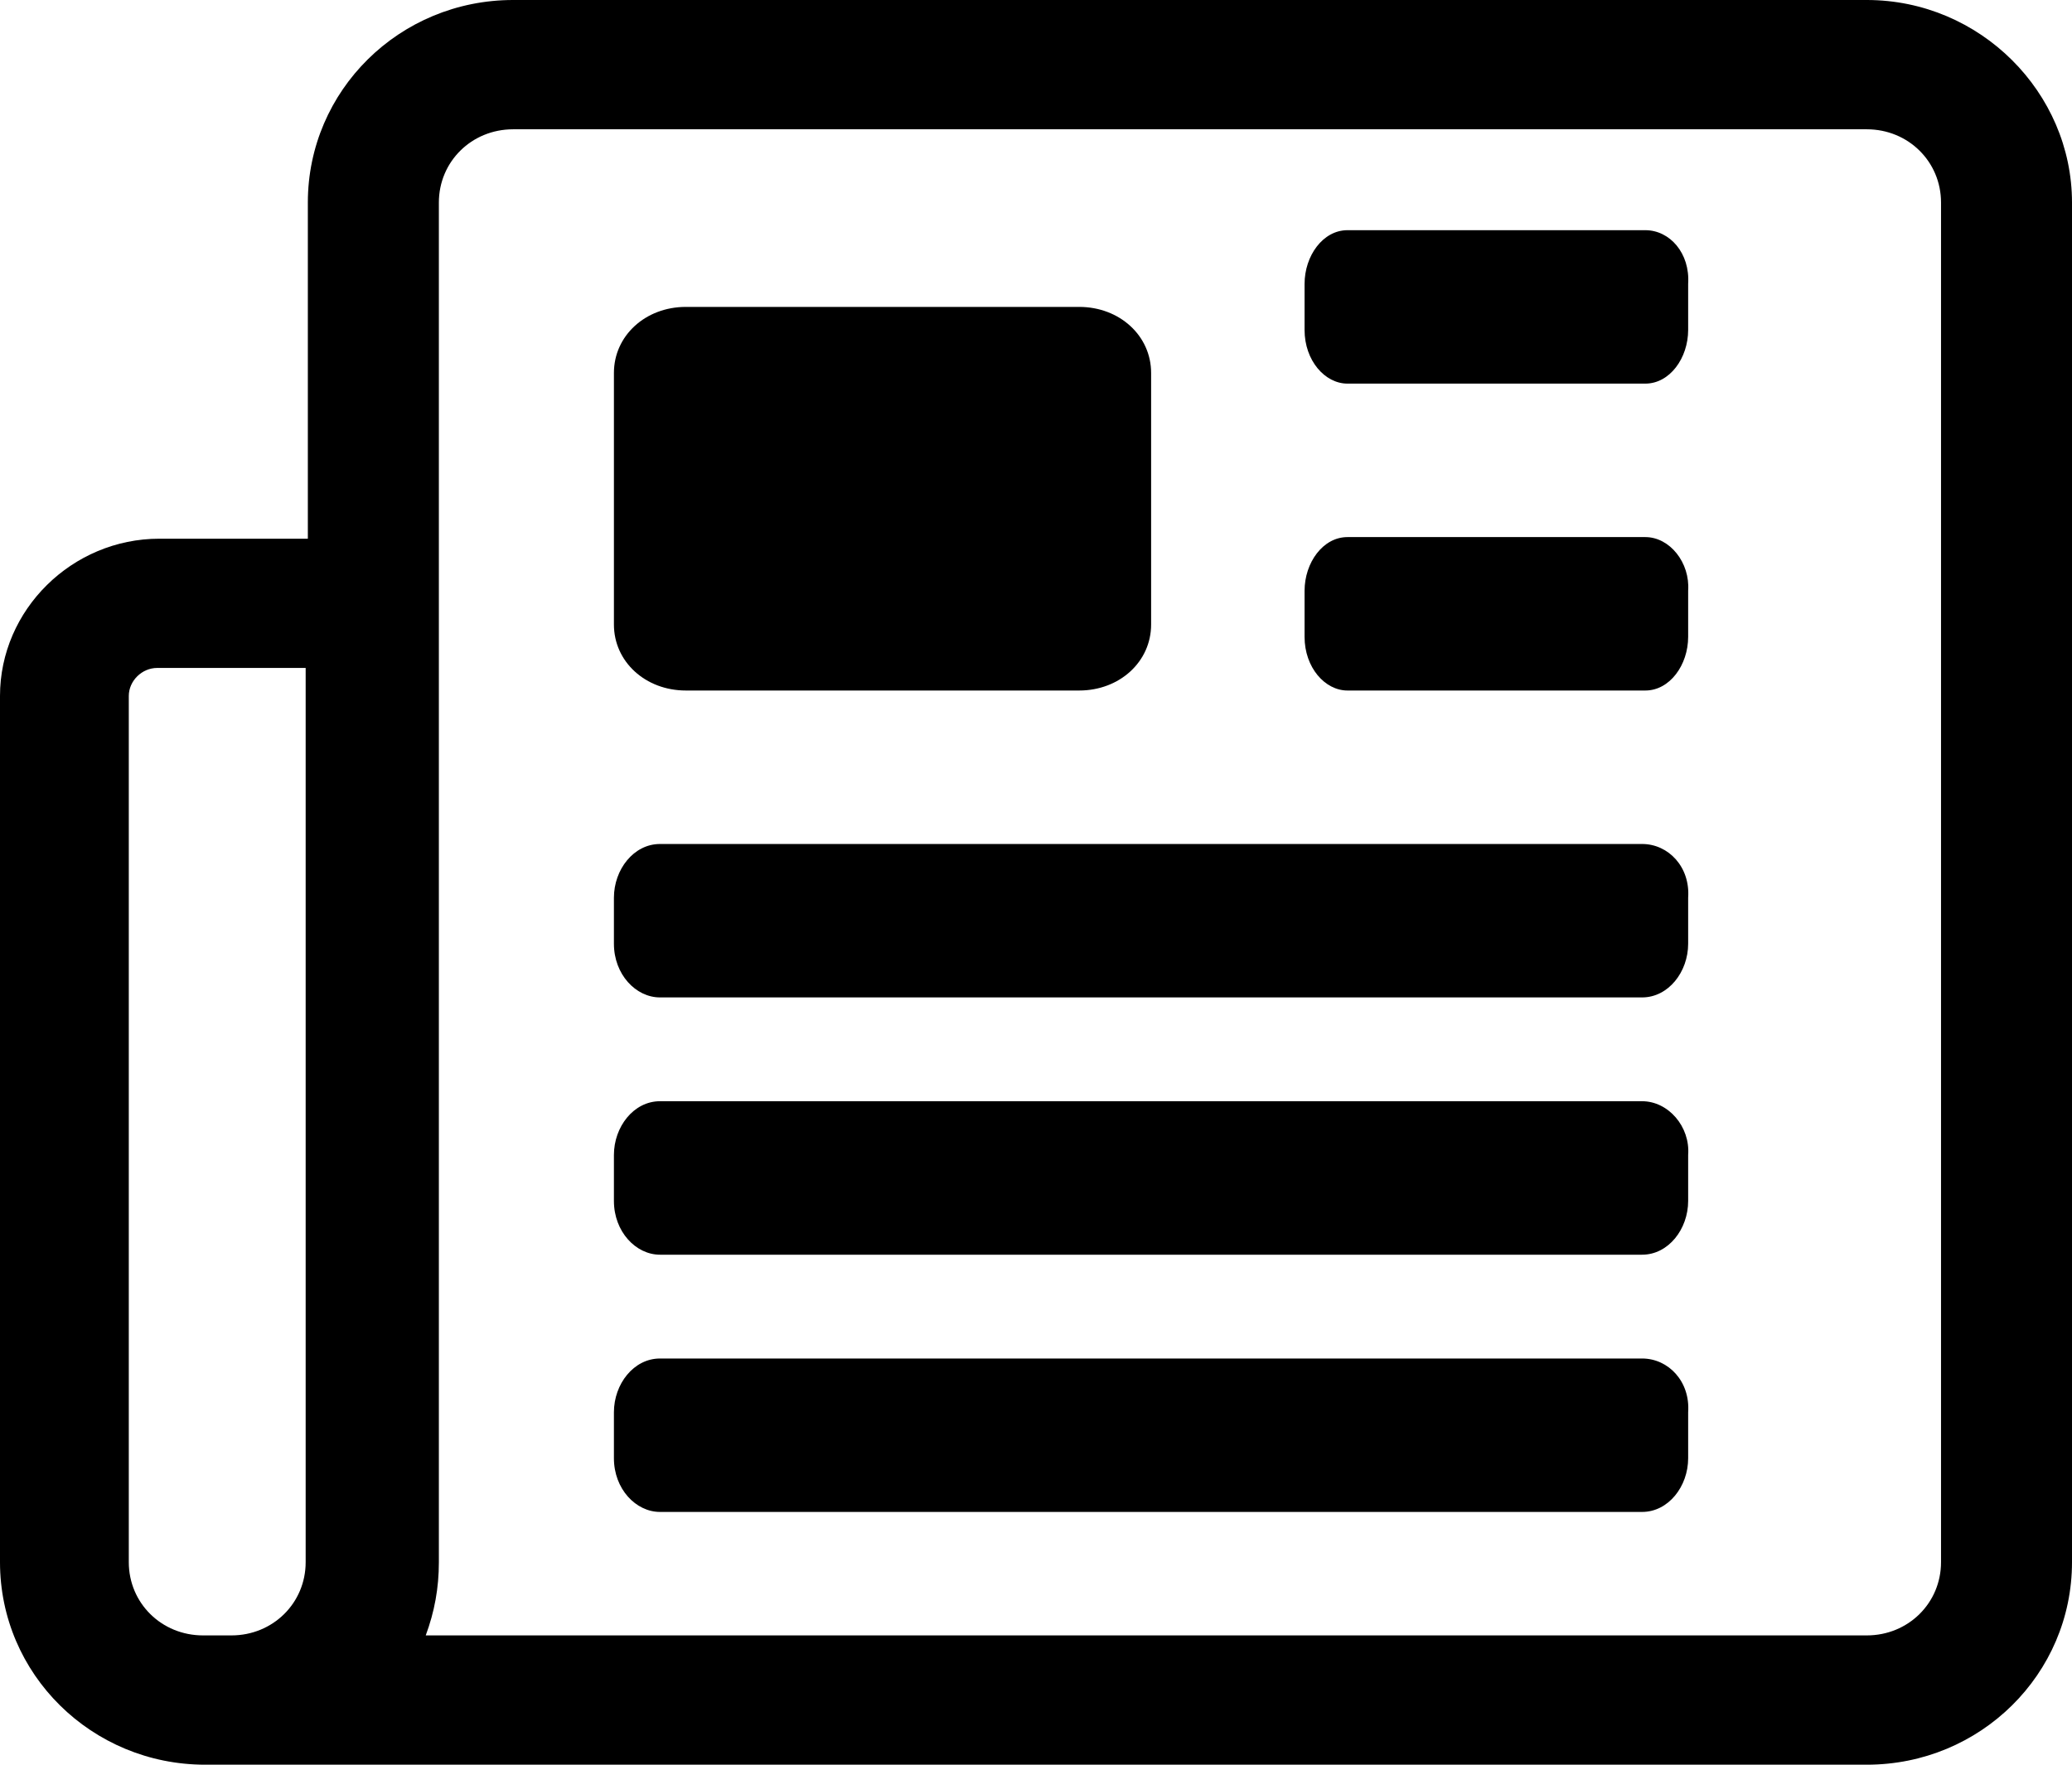
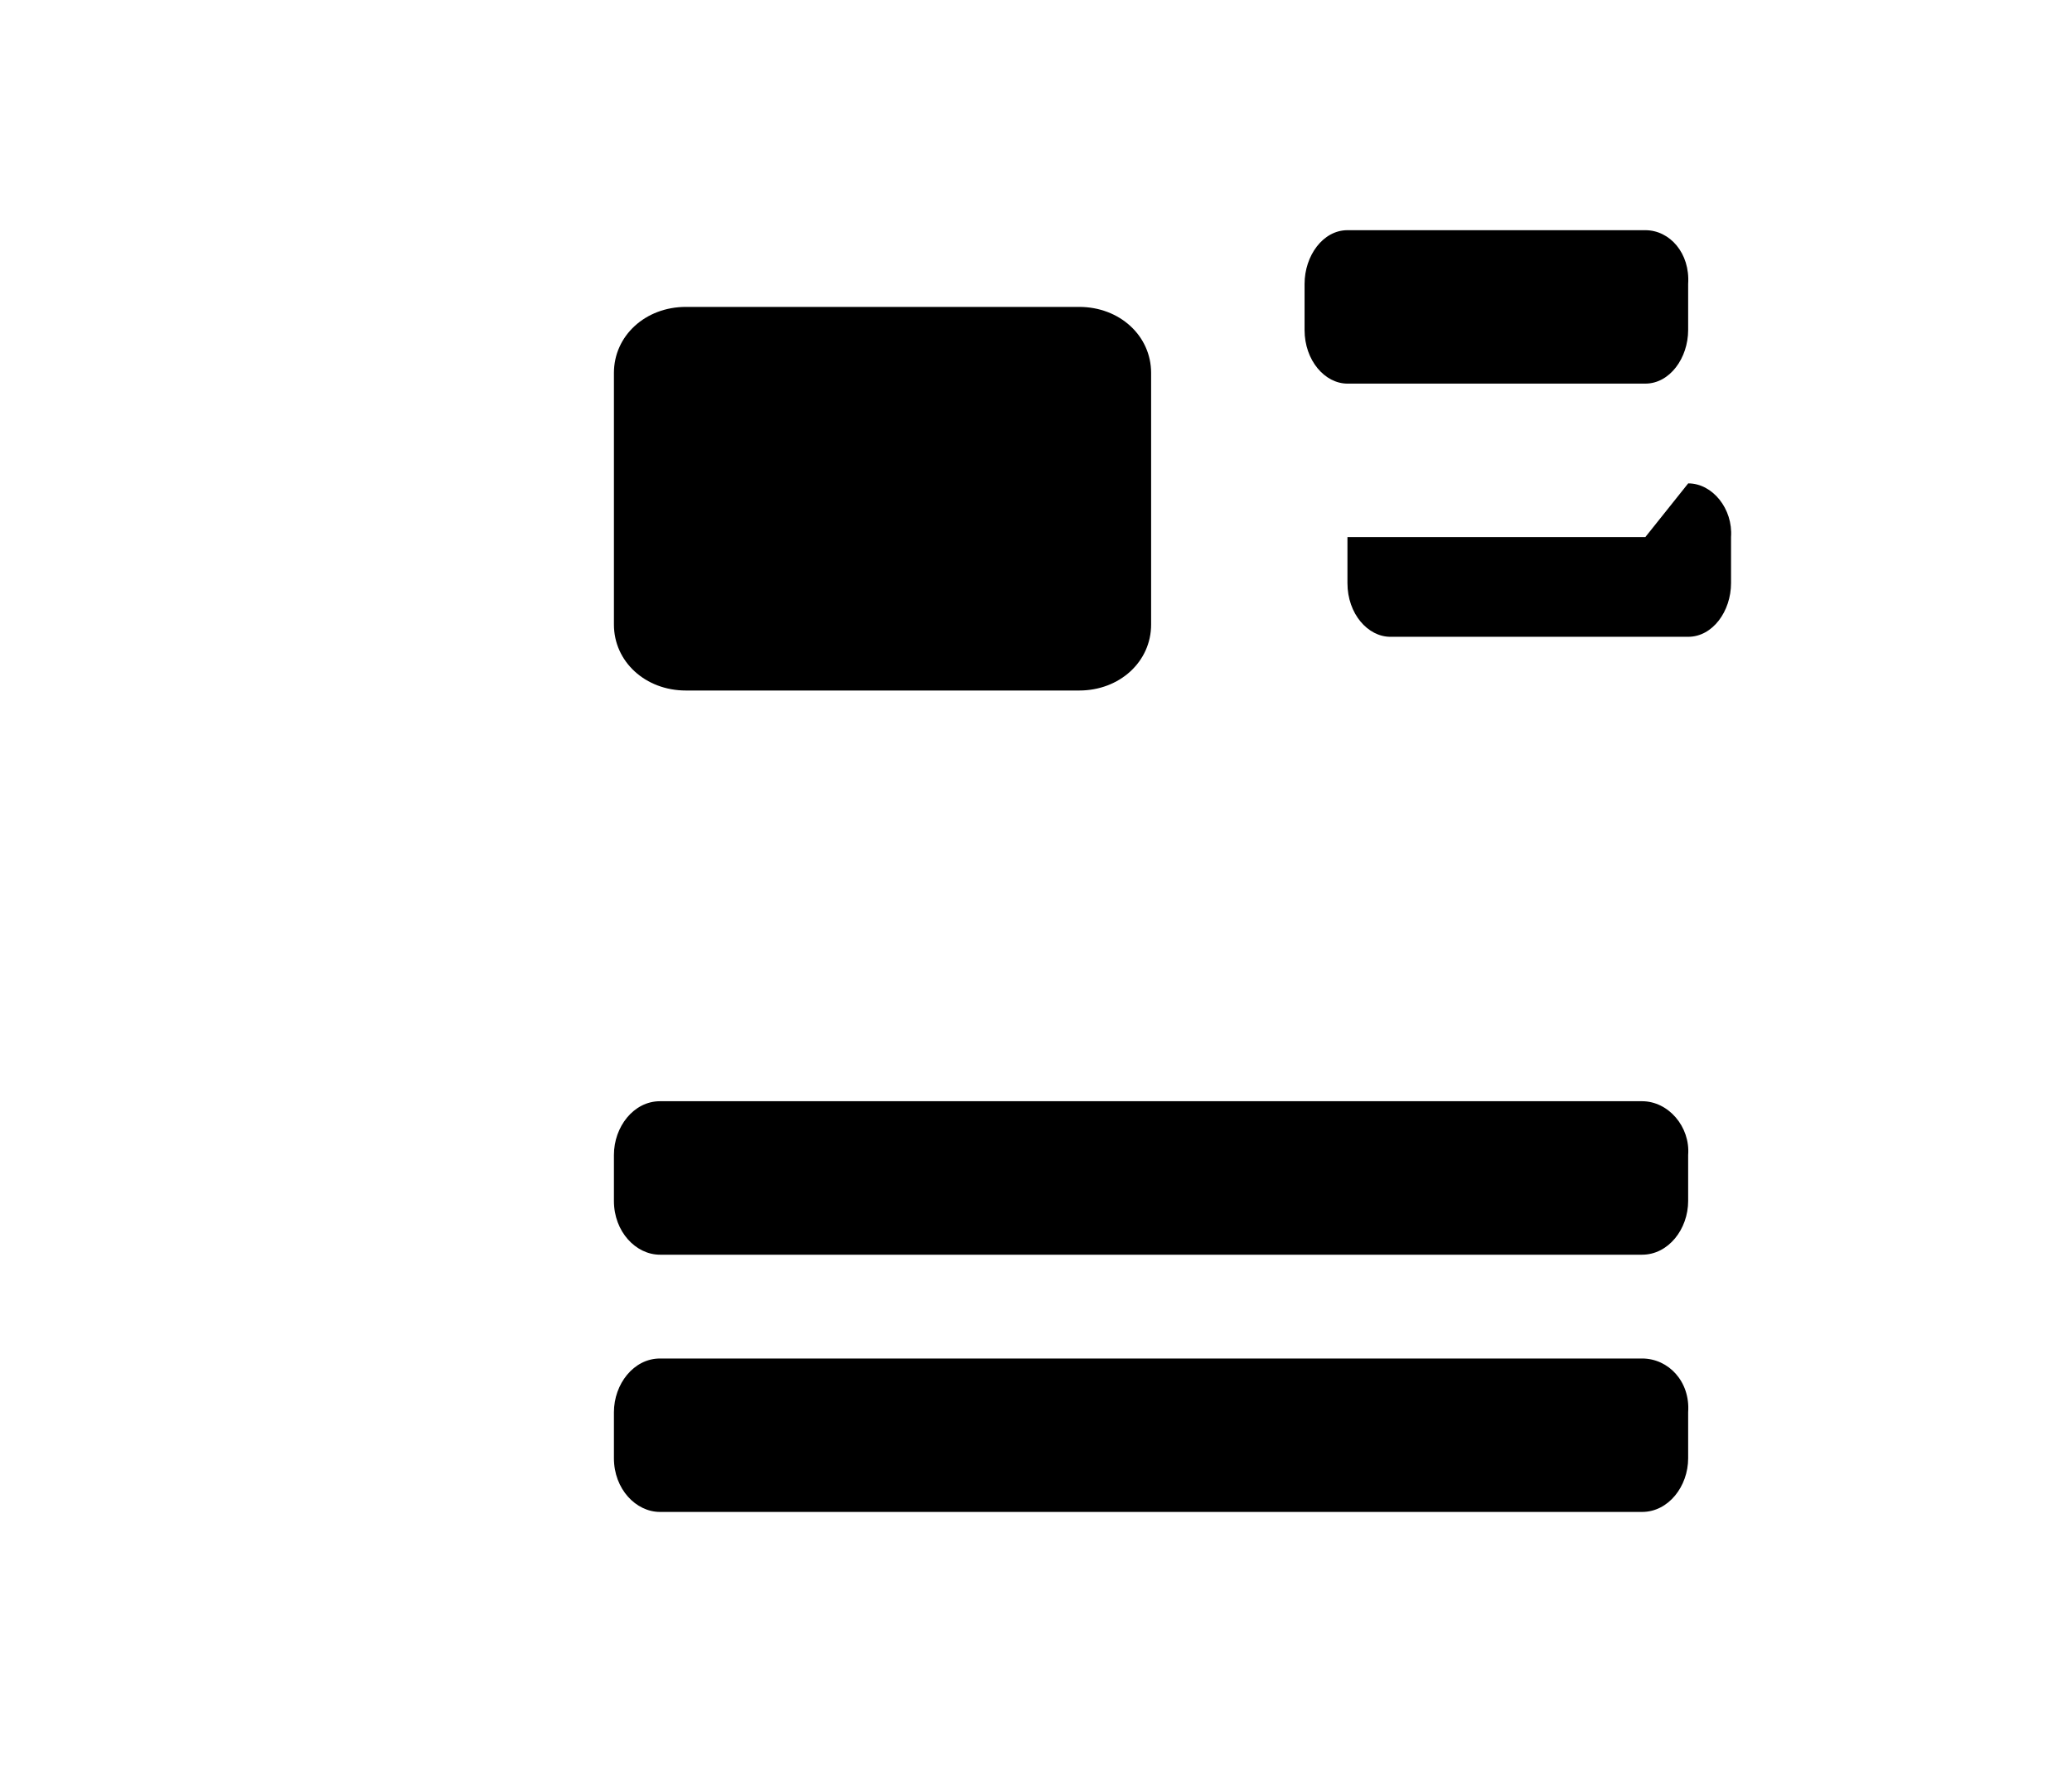
<svg xmlns="http://www.w3.org/2000/svg" height="34" viewBox="0 0 39.913 34" width="39.913">
-   <path d="m35.96 0h-26.076c-2.187 0-3.954 1.744-3.954 3.902v6.477h-2.86c-1.682 0-3.07 1.369-3.07 3.03v16.689c0 2.158 1.766 3.902 3.953 3.902h32.007c2.187 0 3.953-1.744 3.953-3.902v-26.196c0-2.117-1.766-3.902-3.953-3.902zm-32.049 31.509c-.799 0-1.43-.623-1.43-1.411v-16.689c0-.291.253-.54.547-.54h2.86v17.229c0 .788-.631 1.411-1.43 1.411zm33.479-1.411c0 .788-.631 1.411-1.43 1.411h-27.759c.169-.456.253-.913.253-1.411v-26.196c0-.788.631-1.411 1.43-1.411h26.076c.799 0 1.43.623 1.43 1.411z" />
  <path d="m31.632 21.217h-18.919c-.507 0-.887.493-.887 1.035v.887c0 .591.422 1.035.887 1.035h18.919c.507 0 .887-.493.887-1.035v-.887c.042-.542-.38-1.035-.887-1.035z" />
  <path d="m31.632 26.174h-18.919c-.507 0-.887.493-.887 1.035v.887c0 .591.422 1.034.887 1.034h18.919c.507 0 .887-.492.887-1.034v-.887c.042-.592-.38-1.035-.887-1.035z" />
-   <path d="m31.632 16.261h-18.919c-.507 0-.887.493-.887 1.035v.887c0 .591.422 1.034.887 1.034h18.919c.507 0 .887-.492.887-1.034v-.887c.042-.592-.38-1.035-.887-1.035z" />
-   <path d="m31.694 10.348h-5.738c-.472 0-.826.493-.826 1.035v.887c0 .591.393 1.034.826 1.034h5.738c.471 0 .825-.492.825-1.034v-.887c.039-.542-.354-1.035-.825-1.035z" />
+   <path d="m31.694 10.348h-5.738v.887c0 .591.393 1.034.826 1.034h5.738c.471 0 .825-.492.825-1.034v-.887c.039-.542-.354-1.035-.825-1.035z" />
  <path d="m31.694 4.435h-5.738c-.472 0-.826.493-.826 1.035v.887c0 .591.393 1.034.826 1.034h5.738c.471 0 .825-.492.825-1.034v-.887c.039-.592-.354-1.035-.825-1.035z" />
  <path d="m13.212 13.304h7.576c.78 0 1.386-.556 1.386-1.271v-4.848c0-.716-.606-1.272-1.386-1.272h-7.576c-.78 0-1.386.556-1.386 1.272v4.848c0 .715.606 1.271 1.386 1.271z" />
</svg>